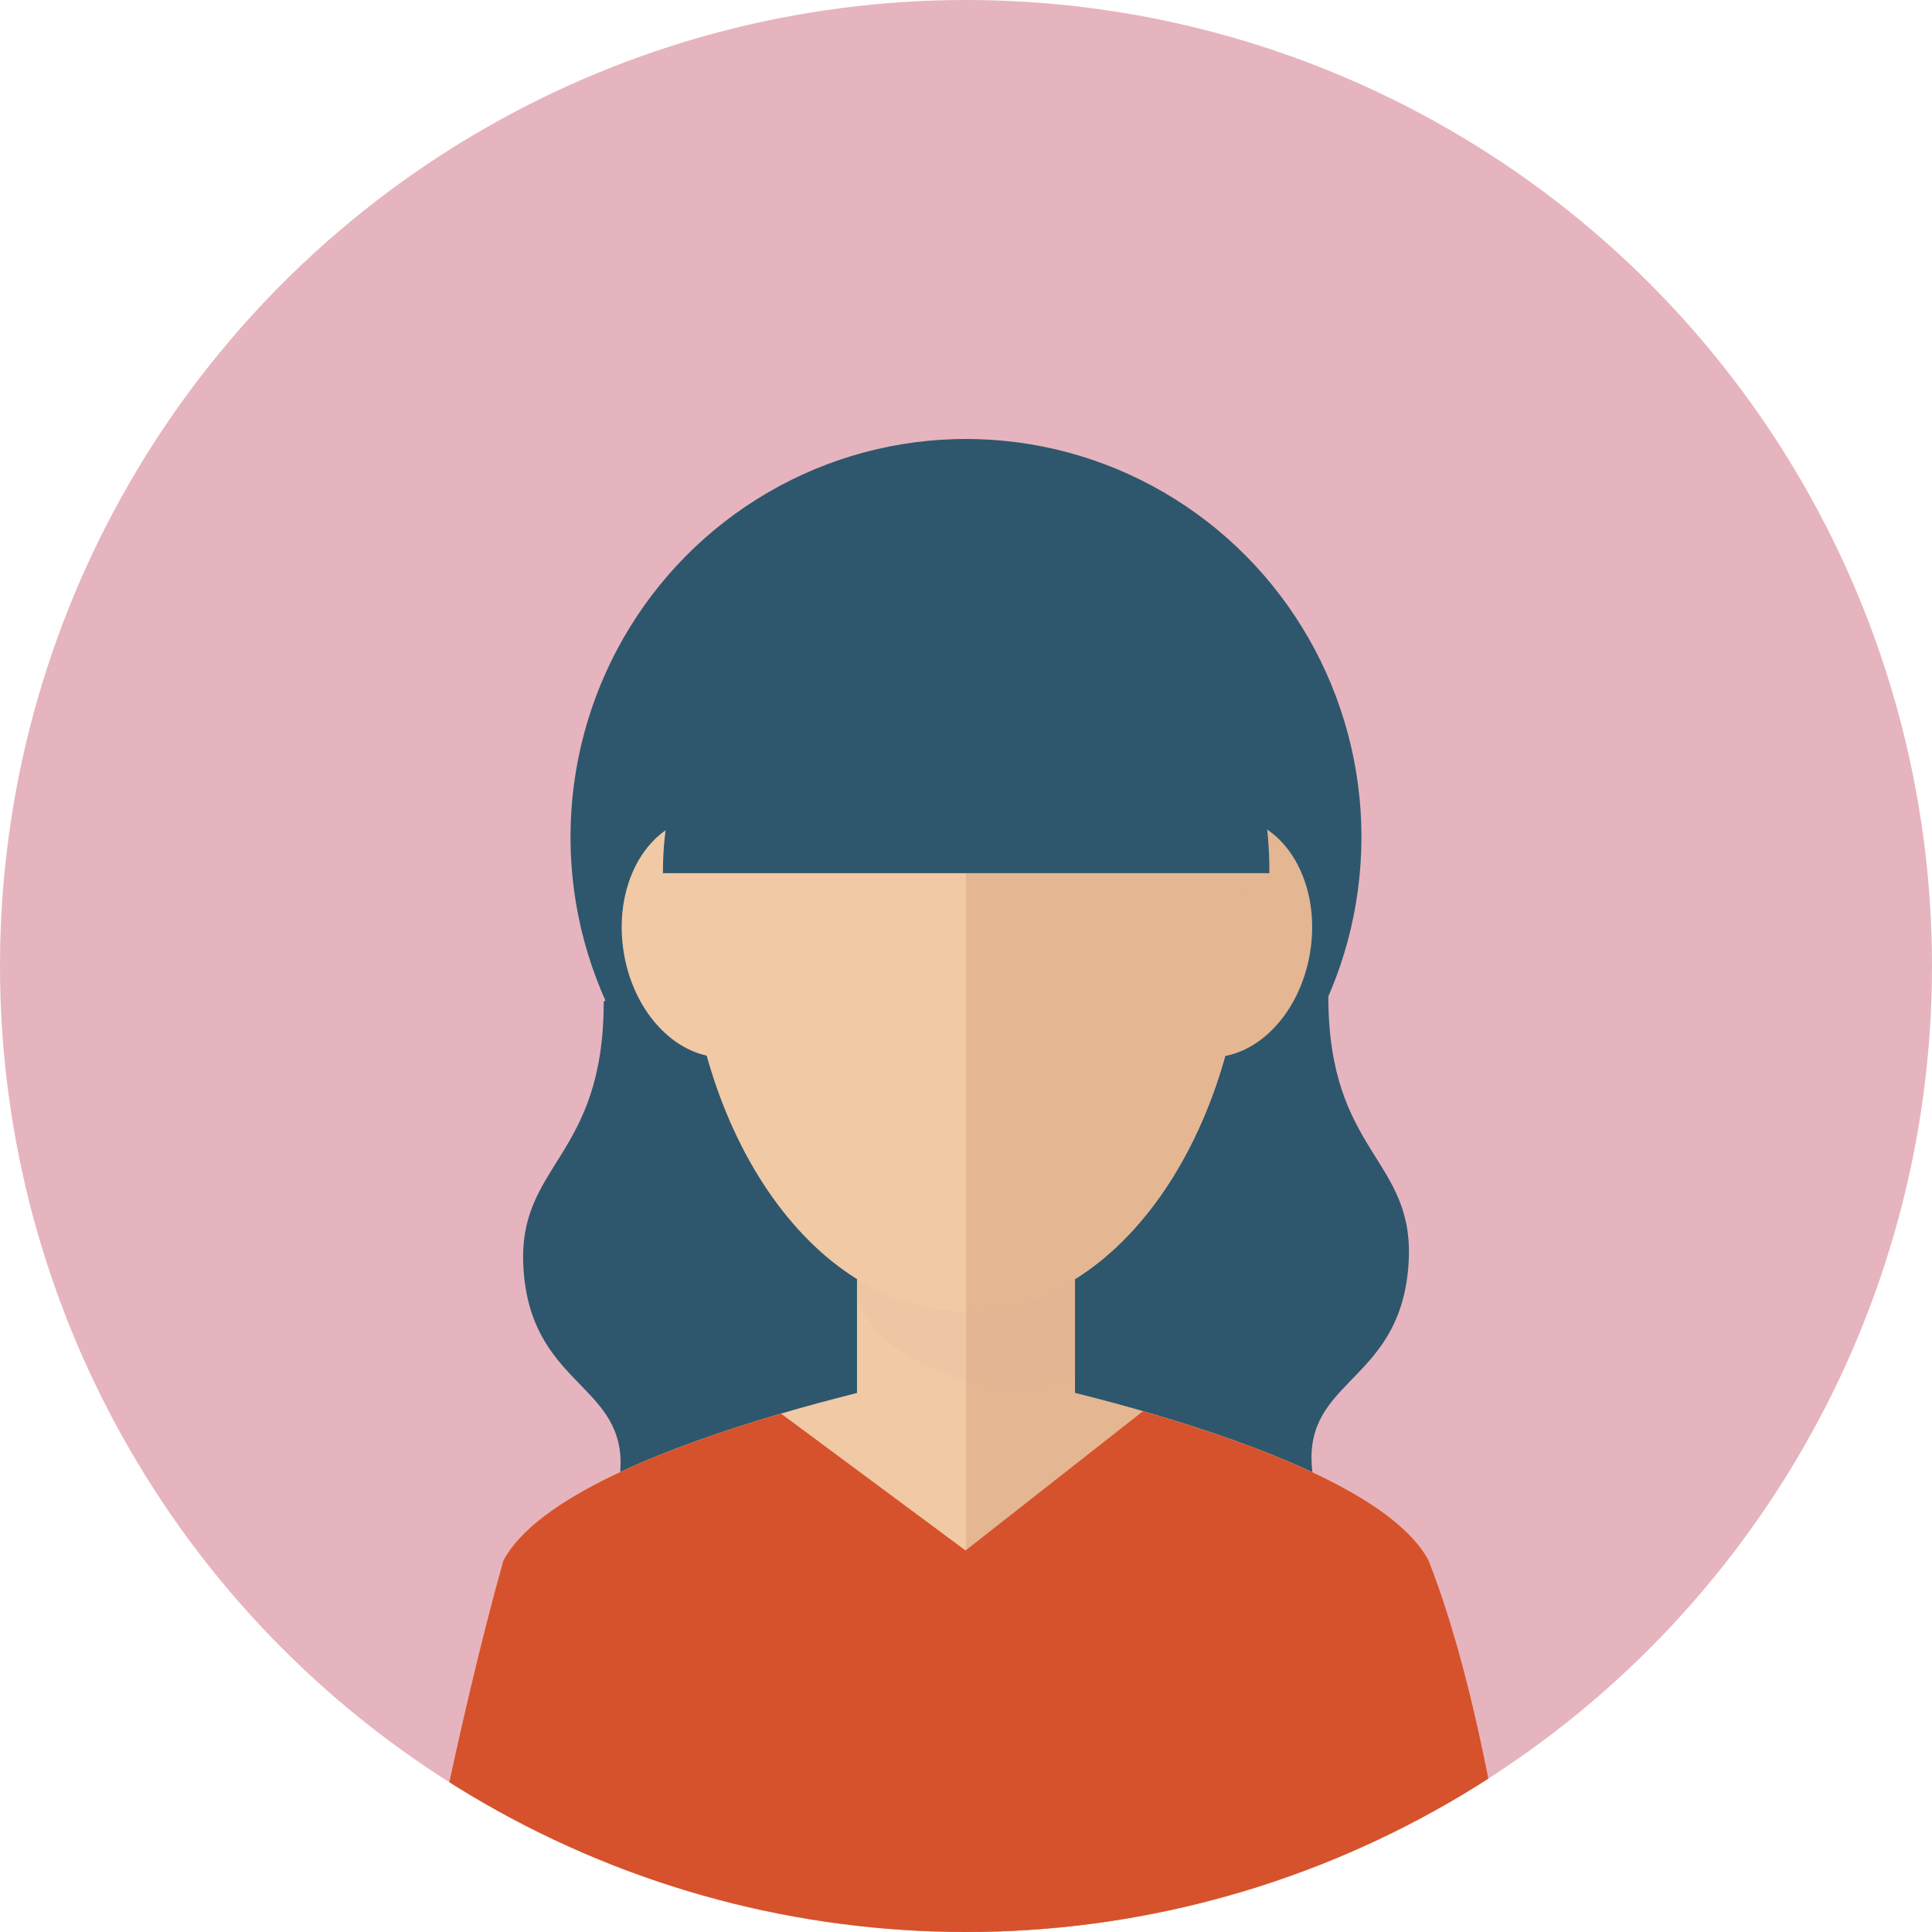
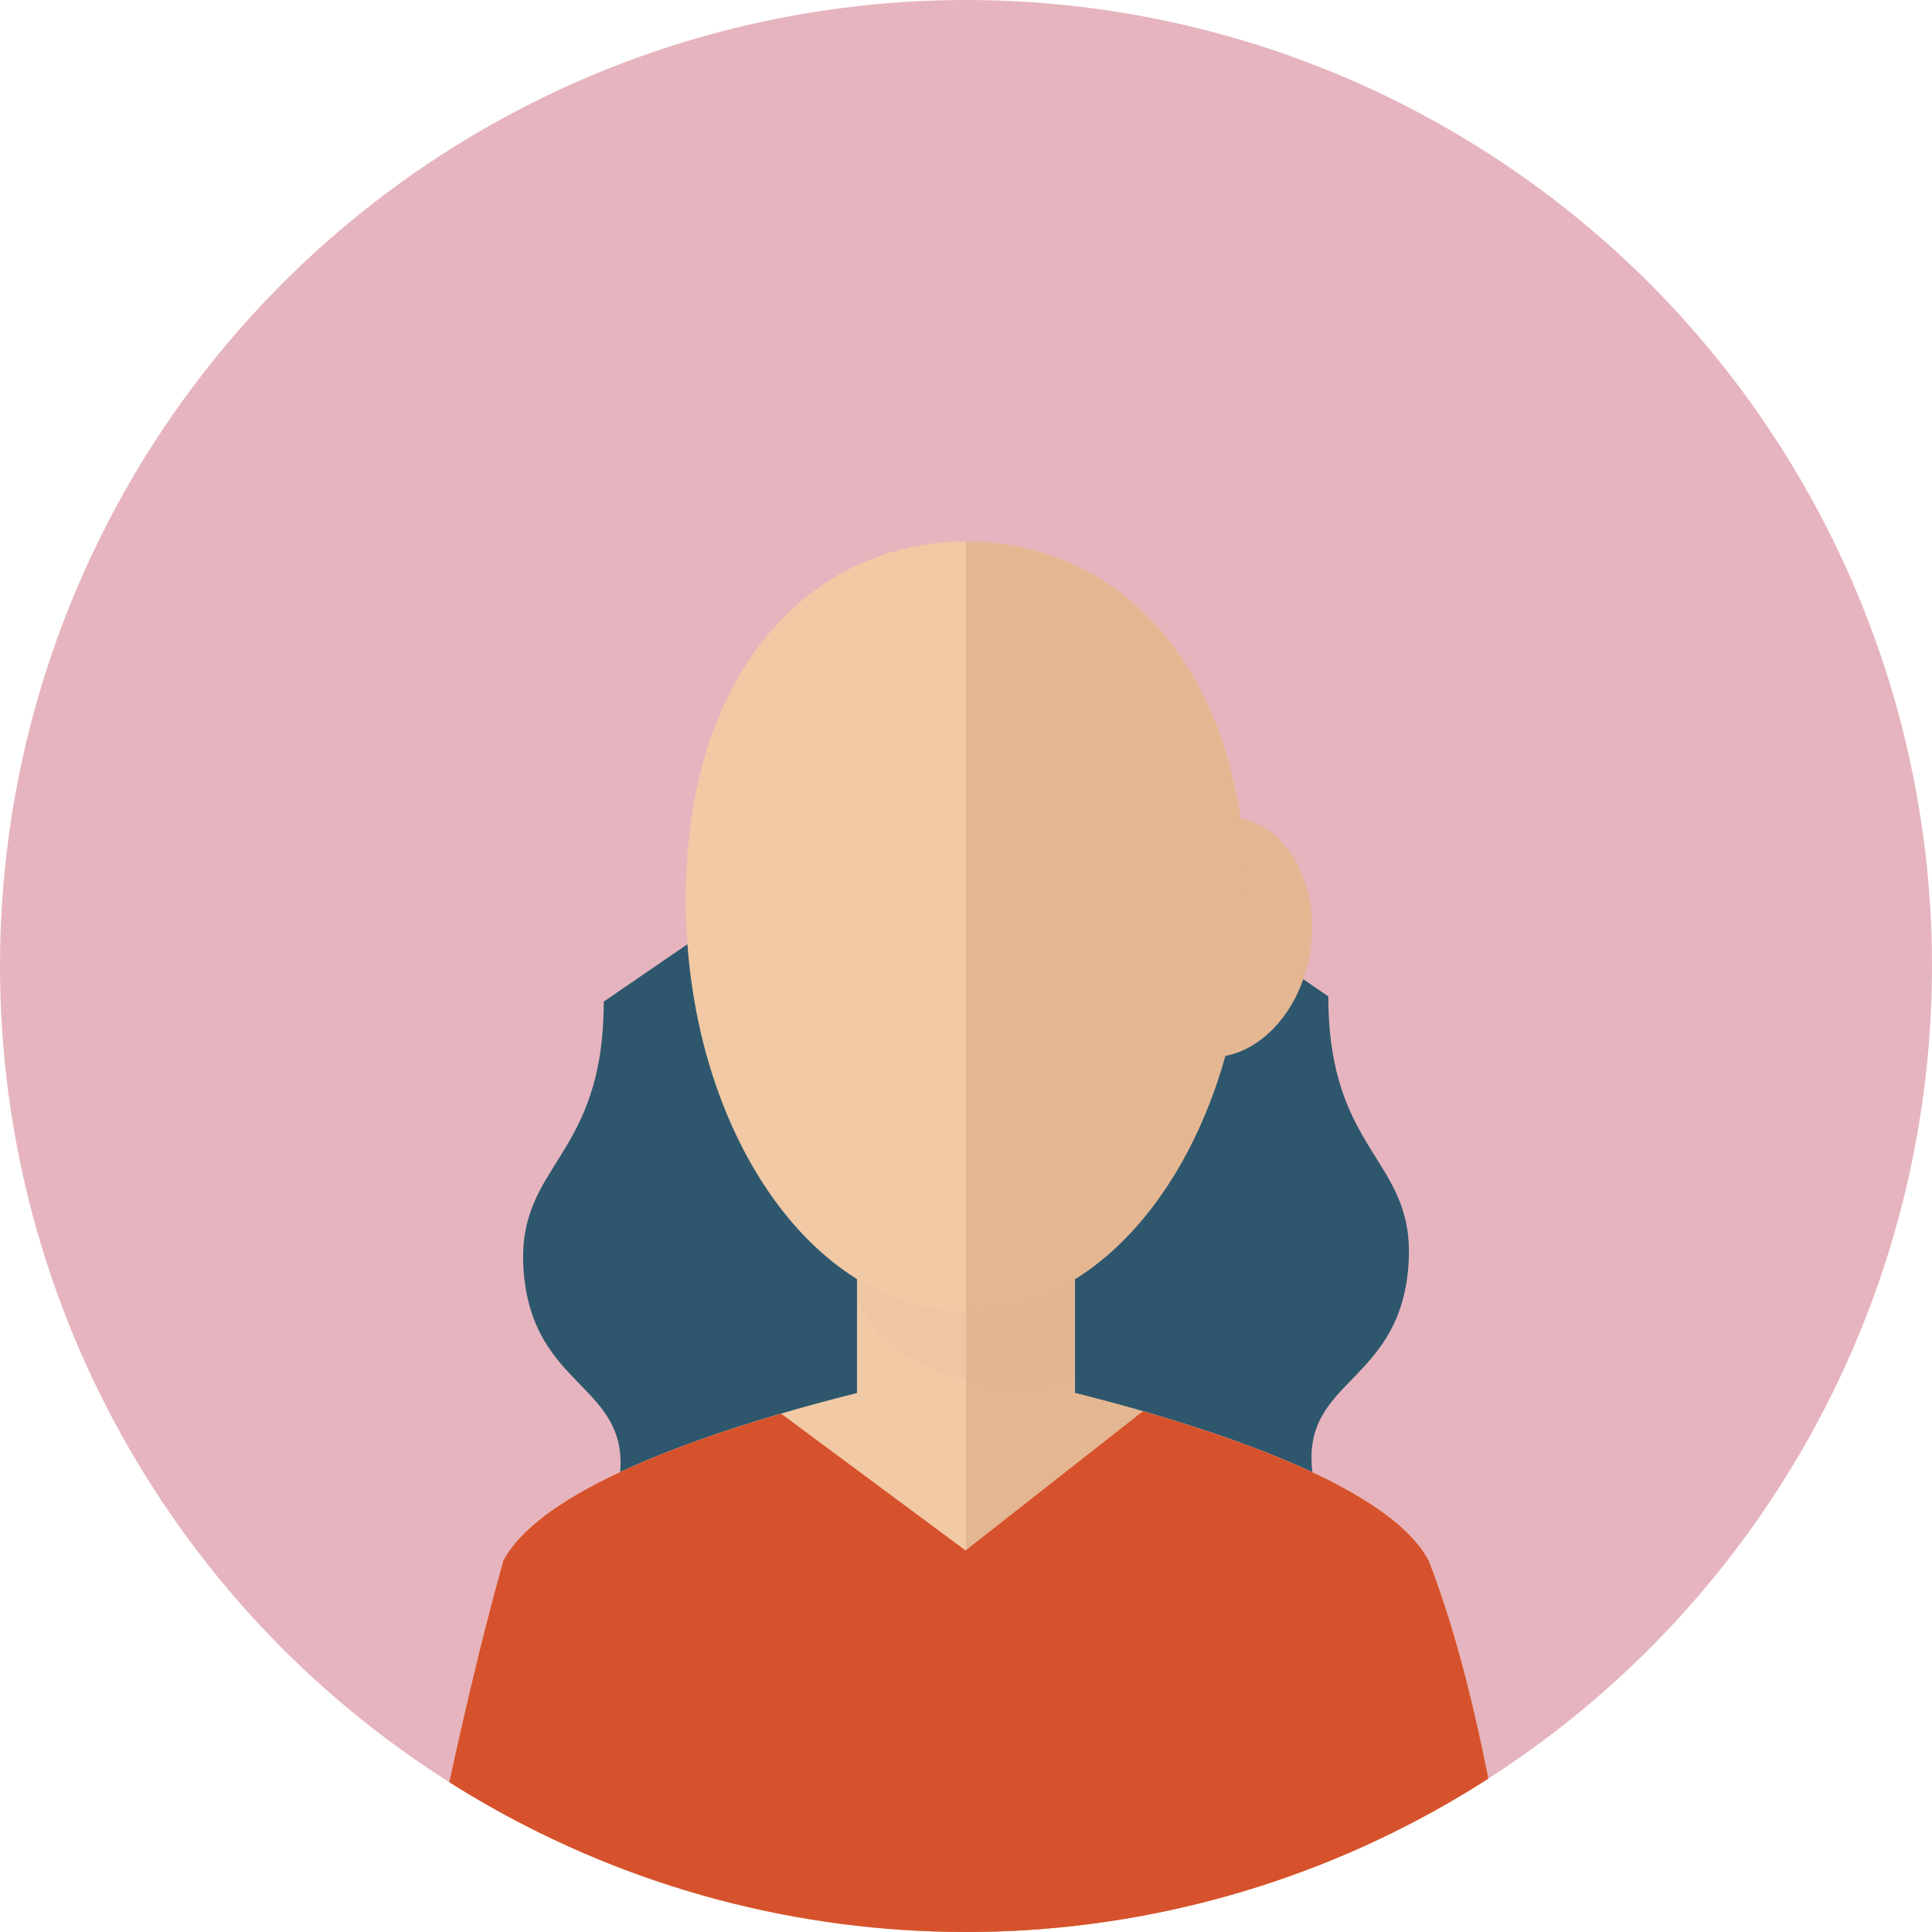
<svg xmlns="http://www.w3.org/2000/svg" width="72" height="72" viewBox="0 0 72 72">
  <defs>
    <clipPath id="a">
      <ellipse cx="36" cy="36" rx="36" ry="36" />
    </clipPath>
  </defs>
  <ellipse cx="36" cy="36" rx="36" ry="36" transform="translate(0 0)" fill="#e6b4be" />
  <g transform="translate(0 0)">
    <g clip-path="url(#a)">
      <path d="M42.2,65.7c0,5.873-3.222,6.024-2.993,9.913.255,4.306,3.621,4.316,3.621,7.277s-3.1,6.278-.353,9.466H55.706V56.445Z" transform="translate(-19.701 -28.373)" fill="#2e576d" />
      <path d="M85.884,65.31c0,5.873,3.223,6.024,2.993,9.913-.255,4.306-3.621,4.316-3.621,7.277s3.095,6.278.353,9.466H72.375V56.055Z" transform="translate(-36.381 -28.177)" fill="#2e576d" />
      <g transform="translate(15.609 16.359)">
-         <ellipse cx="14.738" cy="14.834" rx="14.738" ry="14.834" transform="translate(5.652)" fill="#2e576d" />
        <path d="M69.018,109.714c-2.321-4.393-17.241-7.15-17.241-7.15s-14.92,2.757-17.241,7.15c-1.715,6.1-3.15,13.842-3.15,13.842H72.168S71.2,115.251,69.018,109.714Z" transform="translate(-31.387 -67.914)" fill="#f1c9a5" />
        <path d="M72.387,102.564s14.92,2.757,17.241,7.15c2.181,5.537,3.15,13.842,3.15,13.842H72.387Z" transform="translate(-51.996 -67.914)" fill="#e4b692" />
        <rect width="8.123" height="13.595" transform="translate(16.329 25.719)" fill="#f1c9a5" />
        <rect width="4.062" height="13.595" transform="translate(20.391 25.719)" fill="#e4b692" />
        <path d="M64.22,90.906c.731,2.1,3.679,3.3,5.844,3.3a7.3,7.3,0,0,0,2.279-.372V84.606H64.22Z" transform="translate(-47.891 -58.887)" fill="#ddac8c" opacity="0.1" />
        <path d="M72.275,53.894c0-8.491-4.676-13.32-10.444-13.32S51.387,45.4,51.387,53.894,56.063,69.27,61.831,69.27,72.275,62.386,72.275,53.894Z" transform="translate(-41.44 -36.754)" fill="#f1c9a5" />
        <path d="M87.259,70.16c-1.893-.211-3.172-2.379-2.851-4.84s2.11-4.292,4-4.083,3.169,2.377,2.849,4.84S89.152,70.368,87.259,70.16Z" transform="translate(-58.014 -47.133)" fill="#e4b692" />
-         <path d="M46.635,66.078c-.32-2.463.957-4.631,2.848-4.84s3.688,1.619,4.006,4.083-.96,4.63-2.852,4.84S46.953,68.541,46.635,66.078Z" transform="translate(-39.027 -47.133)" fill="#f1c9a5" />
        <path d="M82.831,53.894c0-8.491-4.676-13.32-10.444-13.32v28.7C78.155,69.27,82.831,62.386,82.831,53.894Z" transform="translate(-51.996 -36.754)" fill="#e4b692" />
      </g>
-       <path d="M72.276,51.671c0-.025,0-.05,0-.075,0-6.587-4.46-13.538-10.7-13.538s-11.9,6.951-11.9,13.538c0,.025,0,.05,0,.075h22.6Z" transform="translate(-24.97 -19.13)" fill="#2e576d" />
      <path d="M72.168,125.158s-.969-8.305-3.15-13.842c-1.273-2.41-6.333-4.325-10.646-5.565l-6.61,5.188-6.876-5.1c-4.245,1.242-9.106,3.125-10.35,5.48-1.715,6.1-3.15,13.842-3.15,13.842H72.168Z" transform="translate(-15.778 -53.157)" fill="#d6522c" />
    </g>
  </g>
</svg>